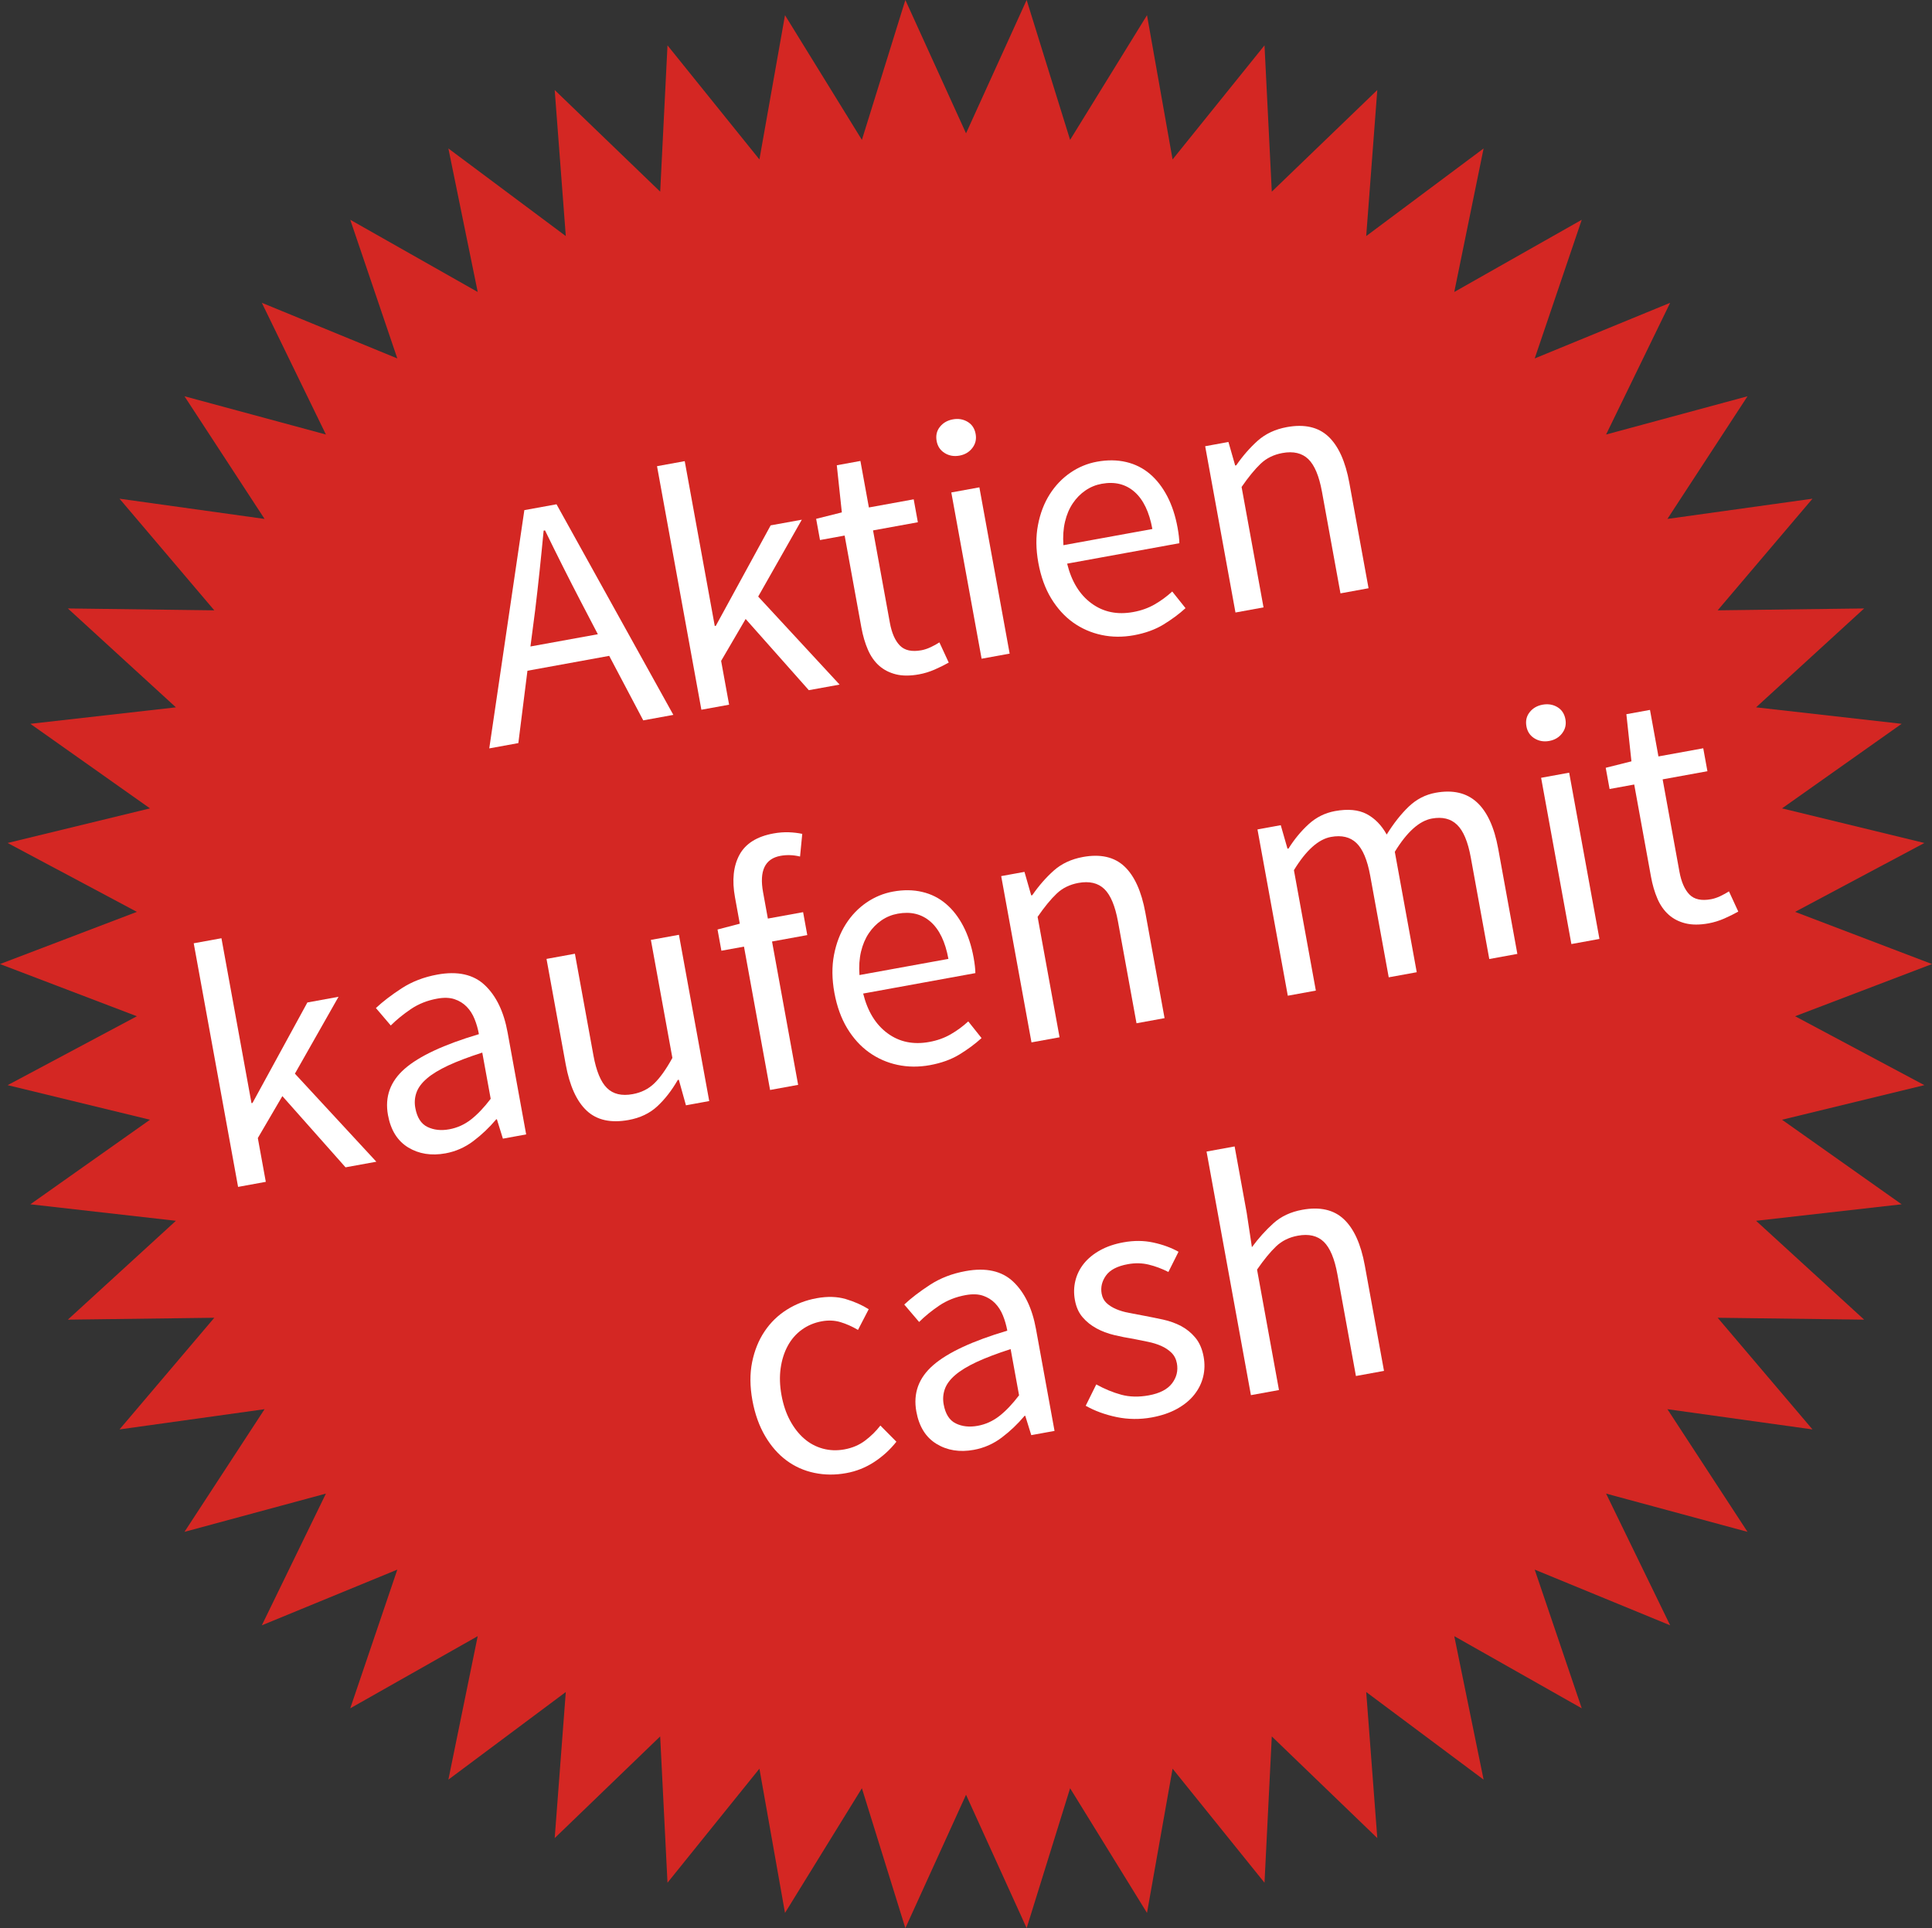
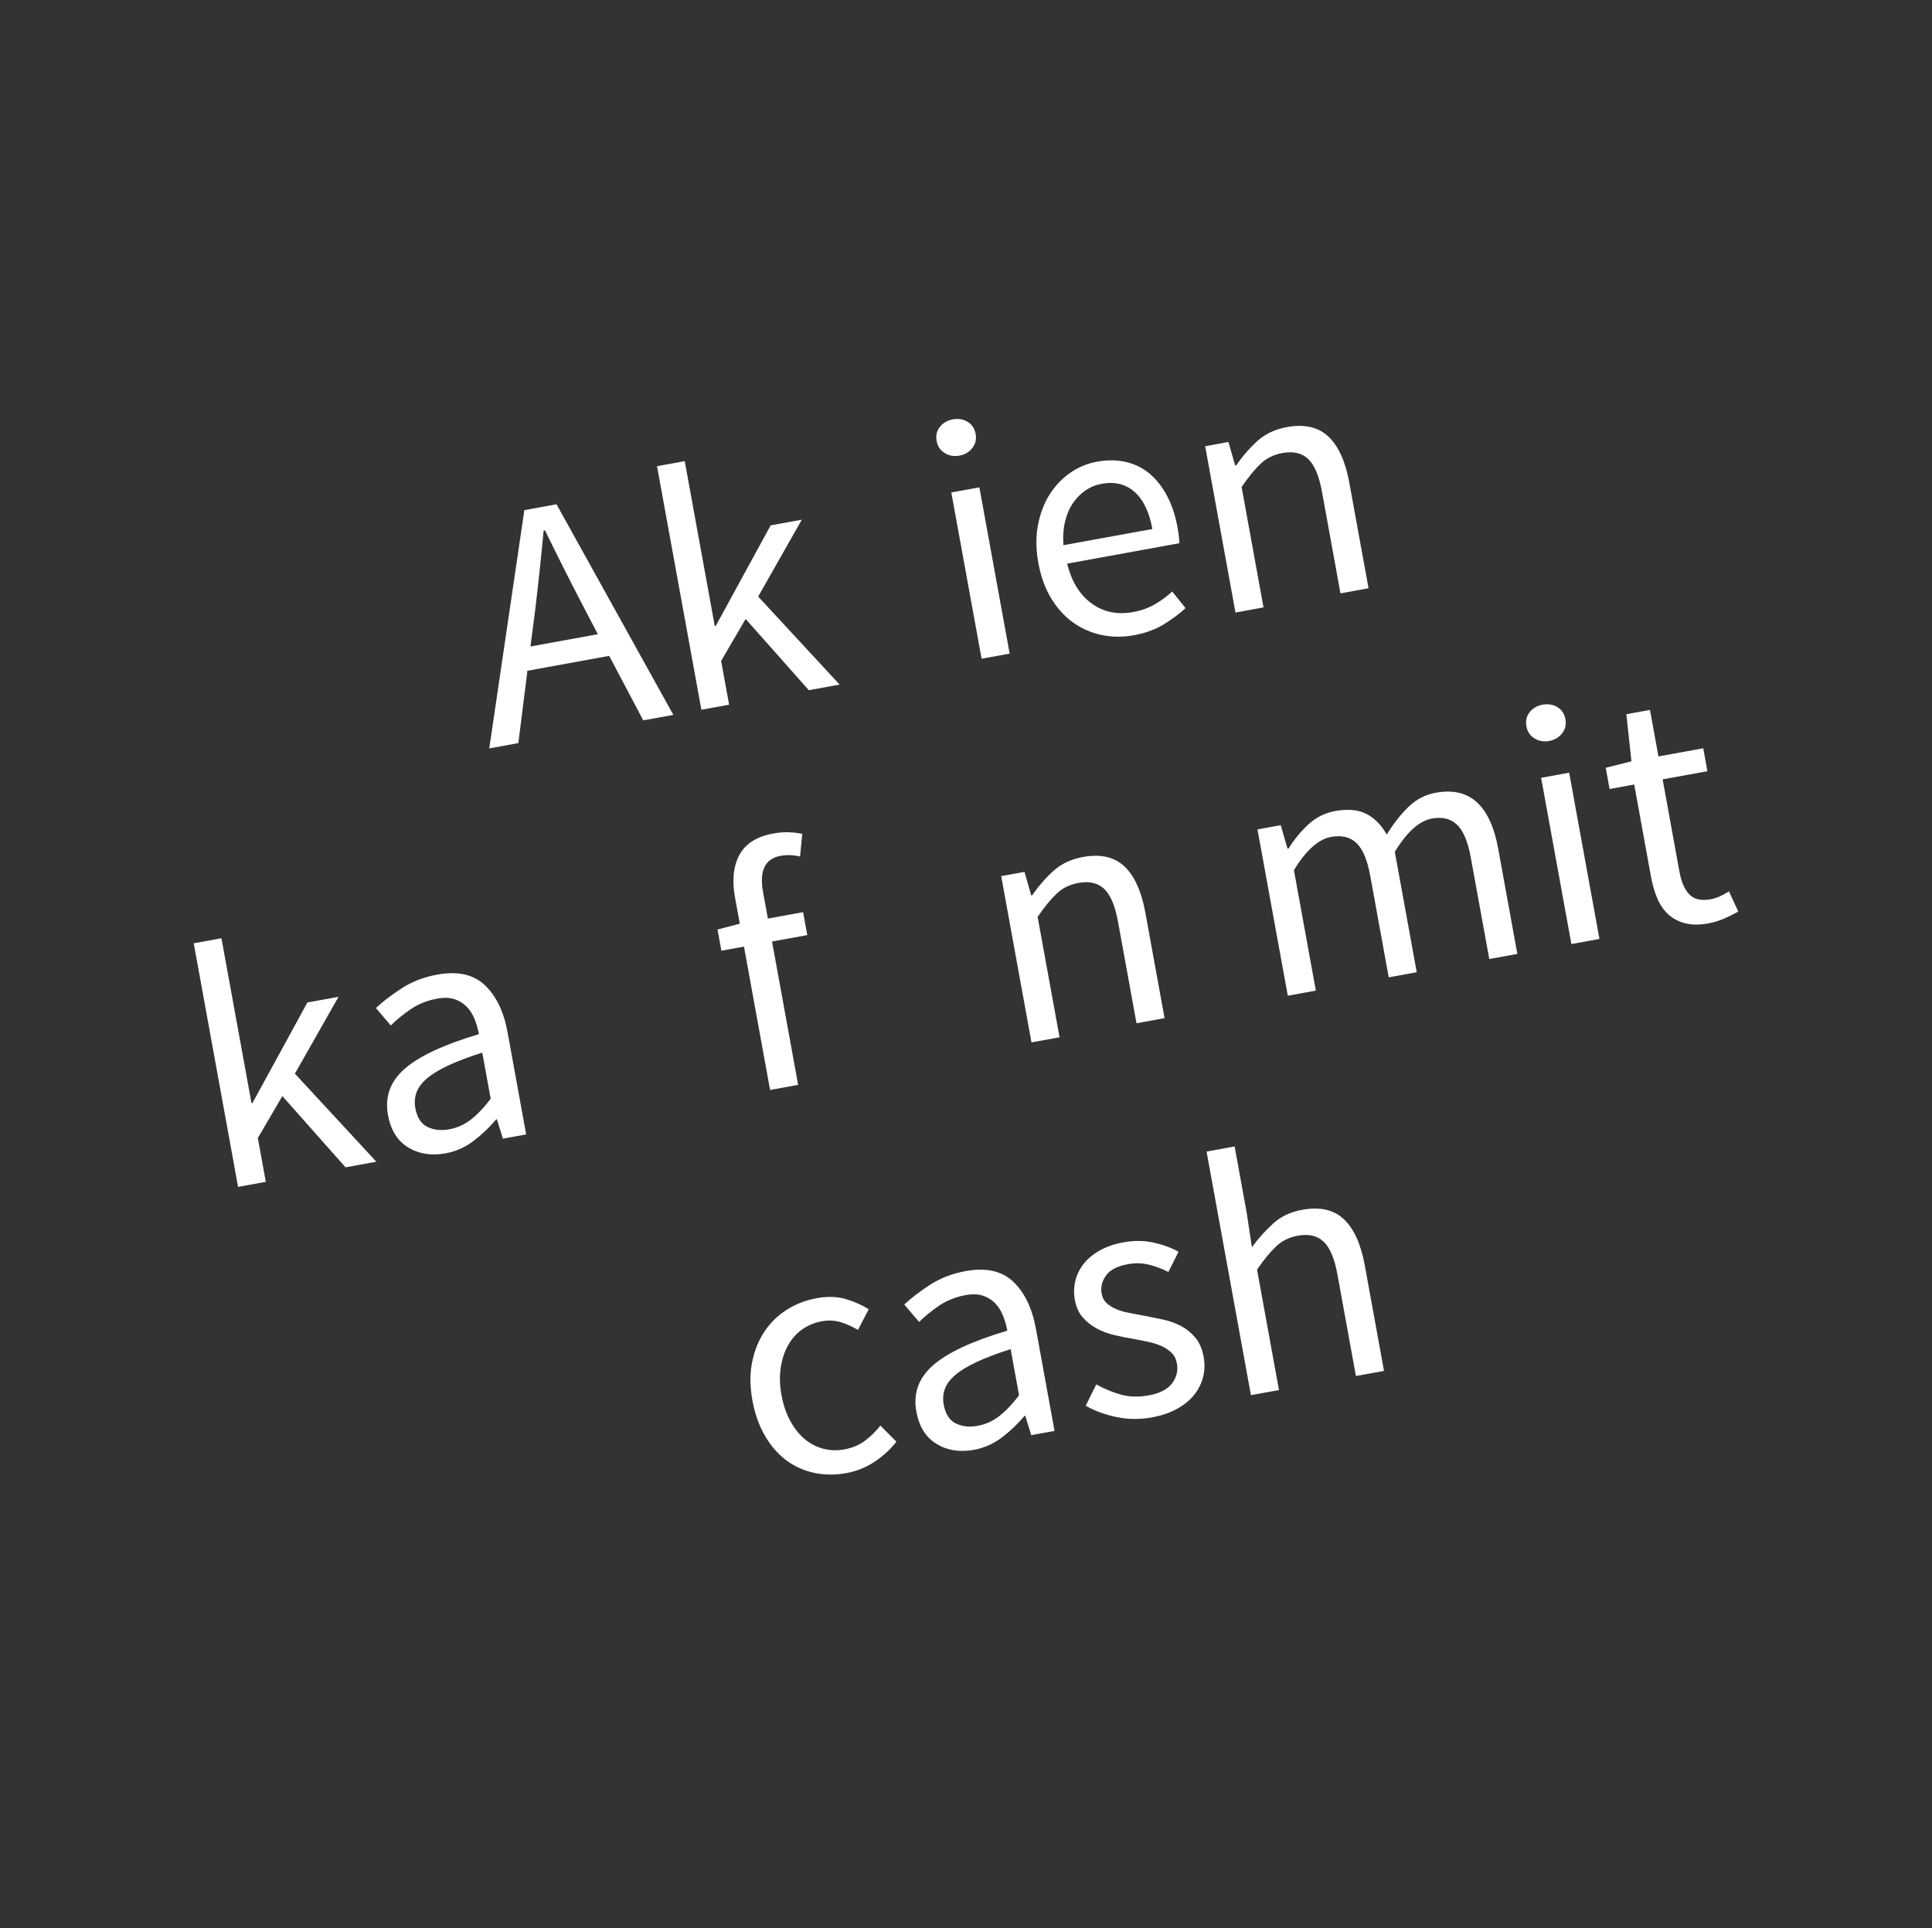
<svg xmlns="http://www.w3.org/2000/svg" version="1.1" id="Ebene_1" x="0px" y="0px" width="99.999px" height="99.804px" viewBox="-1.164 1.331 99.999 99.804" enable-background="new -1.164 1.331 99.999 99.804" xml:space="preserve">
  <rect x="-1.164" y="1.331" width="99.999" height="99.804" fill="#333333" stroke="none" />
-   <polygon fill="#D42723" points="48.837,8.232 51.974,1.331 54.224,8.571 58.204,2.118 59.528,9.584 64.286,3.679 64.663,11.252   70.124,5.991 69.55,13.551 75.626,9.016 74.108,16.445 80.706,12.707 78.271,19.885 85.282,17.005 81.966,23.823 89.286,21.843   85.14,28.192 92.649,27.145 87.741,32.924 95.323,32.826 89.729,37.945 97.263,38.798 91.073,43.175 98.44,44.966 91.749,48.532   98.835,51.233 91.749,53.935 98.44,57.501 91.073,59.292 97.263,63.669 89.729,64.523 95.323,69.64 87.741,69.542 92.649,75.322   85.14,74.275 89.286,80.624 81.966,78.644 85.282,85.462 78.271,82.579 80.706,89.758 74.108,86.023 75.626,93.45 69.55,88.915   70.124,96.476 64.663,91.213 64.286,98.786 59.528,92.883 58.204,100.349 54.224,93.896 51.974,101.135 48.837,94.234   45.697,101.135 43.447,93.896 39.467,100.349 38.143,92.883 33.385,98.786 33.006,91.213 27.547,96.476 28.121,88.915 22.044,93.45   23.562,86.023 16.965,89.758 19.401,82.579 12.388,85.462 15.705,78.644 8.385,80.624 12.53,74.275 5.022,75.322 9.928,69.542   2.348,69.64 7.941,64.523 0.407,63.669 6.599,59.292 -0.769,57.501 5.921,53.935 -1.164,51.233 5.921,48.532 -0.769,44.966   6.599,43.175 0.407,38.798 7.941,37.945 2.348,32.826 9.928,32.924 5.022,27.145 12.53,28.192 8.385,21.843 15.705,23.823   12.388,17.005 19.401,19.885 16.965,12.707 23.562,16.445 22.044,9.016 28.121,13.551 27.547,5.991 33.007,11.252 33.385,3.679   38.143,9.584 39.467,2.118 43.447,8.571 45.697,1.331 " />
  <g>
    <path fill="#FFFFFF" d="M30.368,35.28l-4.232,0.771l-0.471,3.745L24.16,40.07l1.816-12.333l1.665-0.303l6.047,10.901l-1.558,0.284   L30.368,35.28z M29.78,34.161l-0.872-1.671c-0.319-0.612-0.631-1.224-0.937-1.833s-0.615-1.233-0.926-1.872l-0.071,0.013   c-0.067,0.708-0.136,1.4-0.208,2.078c-0.071,0.678-0.148,1.36-0.231,2.045l-0.244,1.874L29.78,34.161z" />
    <path fill="#FFFFFF" d="M32.843,25.462l1.434-0.261l1.555,8.535l0.053-0.01l2.84-5.201l1.612-0.293l-2.258,3.979l4.214,4.556   L40.7,37.057l-3.27-3.686l-1.269,2.17l0.413,2.267l-1.435,0.261L32.843,25.462z" />
-     <path fill="#FFFFFF" d="M42.554,29.053l-1.275,0.232l-0.2-1.098l1.33-0.333l-0.261-2.44l1.222-0.223l0.439,2.408l2.319-0.422   l0.216,1.187l-2.32,0.422l0.871,4.781c0.097,0.531,0.269,0.924,0.517,1.178c0.247,0.254,0.619,0.335,1.115,0.245   c0.153-0.028,0.314-0.081,0.483-0.161c0.168-0.079,0.318-0.161,0.449-0.247l0.483,1.046c-0.221,0.126-0.465,0.246-0.73,0.362   c-0.266,0.115-0.535,0.198-0.806,0.247c-0.46,0.084-0.86,0.084-1.199-0.001c-0.338-0.085-0.627-0.233-0.868-0.446   c-0.24-0.212-0.433-0.488-0.581-0.828c-0.147-0.339-0.259-0.721-0.337-1.146L42.554,29.053z" />
    <path fill="#FFFFFF" d="M48.496,24.916c-0.282,0.051-0.539,0.006-0.765-0.135c-0.228-0.142-0.365-0.348-0.415-0.62   c-0.052-0.283,0.003-0.528,0.168-0.734c0.163-0.207,0.388-0.336,0.67-0.388c0.283-0.052,0.539-0.009,0.764,0.126   c0.227,0.135,0.365,0.345,0.416,0.628c0.05,0.272-0.006,0.513-0.169,0.726C49.003,24.732,48.779,24.865,48.496,24.916z    M48.075,26.822l1.453-0.265l1.567,8.607l-1.452,0.264L48.075,26.822z" />
    <path fill="#FFFFFF" d="M52.58,30.466c-0.129-0.708-0.135-1.363-0.018-1.963c0.114-0.601,0.318-1.129,0.606-1.584   c0.29-0.455,0.646-0.828,1.069-1.118c0.421-0.29,0.881-0.48,1.377-0.571c0.544-0.099,1.047-0.093,1.514,0.017   c0.465,0.11,0.873,0.316,1.229,0.618c0.353,0.302,0.65,0.686,0.895,1.154c0.244,0.468,0.422,1.009,0.534,1.623   c0.058,0.319,0.089,0.587,0.093,0.807l-5.809,1.058c0.228,0.922,0.648,1.608,1.262,2.057c0.612,0.45,1.332,0.599,2.158,0.448   c0.414-0.075,0.783-0.207,1.108-0.394c0.325-0.188,0.63-0.41,0.912-0.669l0.688,0.862c-0.336,0.306-0.717,0.588-1.145,0.849   c-0.429,0.261-0.938,0.445-1.527,0.553c-0.58,0.105-1.139,0.101-1.678-0.015c-0.539-0.115-1.029-0.331-1.472-0.646   c-0.44-0.316-0.818-0.732-1.133-1.249C52.93,31.786,52.709,31.174,52.58,30.466z M58.482,28.714   c-0.161-0.885-0.471-1.527-0.928-1.926c-0.456-0.399-1.021-0.537-1.693-0.415c-0.308,0.056-0.589,0.171-0.843,0.346   c-0.256,0.175-0.476,0.398-0.656,0.668c-0.183,0.271-0.317,0.588-0.402,0.951c-0.087,0.364-0.114,0.769-0.083,1.214L58.482,28.714z   " />
    <path fill="#FFFFFF" d="M61.215,24.429l1.204-0.22l0.349,1.218l0.055-0.01c0.338-0.488,0.709-0.913,1.111-1.273   c0.405-0.36,0.908-0.595,1.51-0.705c0.909-0.166,1.625-0.003,2.147,0.487c0.522,0.491,0.884,1.291,1.086,2.4l0.994,5.454   l-1.453,0.265l-0.958-5.26c-0.148-0.814-0.384-1.378-0.709-1.691c-0.327-0.312-0.772-0.417-1.34-0.313   c-0.447,0.082-0.822,0.266-1.124,0.552c-0.301,0.287-0.631,0.689-0.987,1.205l1.135,6.233l-1.452,0.265L61.215,24.429z" />
    <path fill="#FFFFFF" d="M8.863,50.158l1.435-0.261l1.555,8.536l0.053-0.01l2.84-5.201l1.612-0.294l-2.258,3.979l4.215,4.558   l-1.594,0.29l-3.27-3.686l-1.27,2.171l0.413,2.266l-1.435,0.262L8.863,50.158z" />
    <path fill="#FFFFFF" d="M18.917,59.049c-0.172-0.944,0.119-1.745,0.871-2.4c0.753-0.655,2.032-1.251,3.836-1.787   c-0.049-0.271-0.124-0.532-0.224-0.782c-0.101-0.251-0.237-0.463-0.409-0.639c-0.173-0.177-0.382-0.306-0.629-0.389   c-0.247-0.083-0.547-0.093-0.901-0.028c-0.508,0.092-0.96,0.272-1.356,0.539c-0.396,0.269-0.744,0.551-1.043,0.85l-0.769-0.903   c0.354-0.333,0.799-0.673,1.333-1.021c0.534-0.347,1.15-0.584,1.846-0.711c1.051-0.191,1.871-0.009,2.46,0.549   c0.589,0.558,0.982,1.373,1.177,2.447l0.961,5.277l-1.204,0.22l-0.312-1.005l-0.035,0.007c-0.352,0.417-0.744,0.791-1.178,1.119   c-0.434,0.329-0.917,0.543-1.448,0.64c-0.732,0.133-1.376,0.031-1.932-0.307C19.407,60.385,19.059,59.828,18.917,59.049z    M20.332,58.68c0.09,0.496,0.299,0.824,0.627,0.984c0.328,0.159,0.705,0.201,1.129,0.123c0.414-0.075,0.788-0.244,1.125-0.506   c0.336-0.263,0.677-0.621,1.021-1.073l-0.436-2.392c-0.703,0.227-1.29,0.448-1.763,0.668c-0.472,0.222-0.842,0.446-1.111,0.679   s-0.447,0.475-0.535,0.729C20.301,58.146,20.282,58.409,20.332,58.68z" />
-     <path fill="#FFFFFF" d="M27.123,50.967l1.47-0.268l0.958,5.26c0.148,0.814,0.382,1.379,0.702,1.692   c0.319,0.314,0.762,0.42,1.329,0.316c0.449-0.081,0.823-0.269,1.124-0.562c0.301-0.293,0.611-0.729,0.932-1.313l-1.113-6.109   l1.452-0.264l1.568,8.606l-1.205,0.22l-0.369-1.323l-0.053,0.01c-0.315,0.546-0.668,1-1.06,1.364   c-0.392,0.364-0.888,0.601-1.49,0.71c-0.921,0.167-1.643,0.006-2.166-0.484c-0.522-0.489-0.884-1.29-1.086-2.399L27.123,50.967z" />
    <path fill="#FFFFFF" d="M40.246,45.668c-0.344-0.084-0.683-0.096-1.013-0.036c-0.803,0.146-1.103,0.775-0.901,1.884l0.248,1.363   l1.824-0.332l0.216,1.187l-1.824,0.332l1.351,7.42l-1.452,0.265l-1.351-7.42l-1.169,0.212l-0.2-1.098l1.152-0.301l-0.248-1.363   c-0.162-0.886-0.084-1.619,0.23-2.201c0.315-0.582,0.903-0.951,1.765-1.108c0.271-0.049,0.533-0.069,0.784-0.061   c0.252,0.009,0.485,0.037,0.702,0.083L40.246,45.668z" />
-     <path fill="#FFFFFF" d="M42.023,52.718c-0.129-0.709-0.135-1.362-0.019-1.963c0.116-0.6,0.319-1.128,0.608-1.584   c0.289-0.455,0.646-0.827,1.068-1.118c0.423-0.29,0.882-0.48,1.378-0.571c0.542-0.099,1.047-0.093,1.512,0.018   c0.465,0.109,0.875,0.316,1.229,0.618c0.354,0.301,0.652,0.686,0.896,1.154c0.244,0.468,0.422,1.009,0.534,1.622   c0.058,0.319,0.089,0.589,0.092,0.808l-5.808,1.058c0.229,0.922,0.649,1.607,1.262,2.057c0.612,0.45,1.332,0.6,2.158,0.449   c0.414-0.075,0.782-0.207,1.108-0.395c0.326-0.188,0.63-0.41,0.912-0.669l0.688,0.863c-0.335,0.305-0.717,0.587-1.145,0.849   c-0.428,0.261-0.938,0.444-1.528,0.552c-0.578,0.105-1.138,0.101-1.677-0.014c-0.54-0.115-1.03-0.332-1.472-0.647   c-0.441-0.315-0.819-0.732-1.133-1.248C42.374,54.038,42.153,53.427,42.023,52.718z M47.925,50.966   c-0.161-0.885-0.471-1.527-0.927-1.926c-0.457-0.398-1.021-0.537-1.694-0.414c-0.308,0.056-0.588,0.17-0.843,0.345   c-0.255,0.175-0.473,0.398-0.656,0.668c-0.182,0.271-0.316,0.588-0.403,0.951c-0.086,0.363-0.113,0.769-0.081,1.213L47.925,50.966z   " />
    <path fill="#FFFFFF" d="M50.657,46.681l1.205-0.219l0.349,1.217l0.054-0.01c0.338-0.488,0.709-0.913,1.112-1.273   c0.405-0.36,0.908-0.595,1.51-0.705c0.908-0.166,1.625-0.003,2.147,0.487c0.521,0.49,0.884,1.291,1.086,2.4l0.993,5.455   l-1.452,0.265l-0.958-5.259c-0.148-0.815-0.384-1.378-0.709-1.691c-0.327-0.313-0.772-0.417-1.34-0.314   c-0.447,0.082-0.823,0.265-1.124,0.552c-0.302,0.286-0.632,0.688-0.988,1.204l1.136,6.234l-1.453,0.264L50.657,46.681z" />
    <path fill="#FFFFFF" d="M63.922,44.265l1.205-0.22l0.349,1.217l0.054-0.01c0.301-0.481,0.649-0.901,1.041-1.259   c0.394-0.359,0.849-0.584,1.367-0.679c0.661-0.12,1.204-0.07,1.63,0.151c0.424,0.223,0.771,0.576,1.043,1.064   c0.359-0.578,0.738-1.059,1.137-1.442c0.401-0.384,0.865-0.624,1.397-0.721c0.886-0.161,1.595,0.002,2.131,0.491   c0.533,0.487,0.901,1.287,1.104,2.396l0.993,5.455l-1.453,0.265l-0.958-5.26c-0.148-0.814-0.384-1.378-0.711-1.691   c-0.324-0.313-0.759-0.419-1.301-0.321c-0.649,0.118-1.29,0.691-1.92,1.722l1.135,6.233l-1.45,0.264l-0.958-5.259   c-0.148-0.815-0.386-1.378-0.711-1.691s-0.765-0.418-1.32-0.317c-0.649,0.118-1.29,0.691-1.918,1.721l1.135,6.233l-1.452,0.265   L63.922,44.265z" />
    <path fill="#FFFFFF" d="M79.023,39.685c-0.282,0.052-0.539,0.006-0.766-0.135c-0.228-0.141-0.365-0.348-0.414-0.62   c-0.052-0.283,0.003-0.528,0.168-0.735c0.163-0.207,0.387-0.336,0.67-0.388c0.282-0.051,0.538-0.009,0.764,0.126   c0.227,0.136,0.364,0.345,0.416,0.629c0.049,0.271-0.006,0.513-0.17,0.726C79.529,39.501,79.306,39.634,79.023,39.685z    M78.603,41.592l1.452-0.265l1.567,8.606l-1.452,0.265L78.603,41.592z" />
    <path fill="#FFFFFF" d="M83.422,41.94l-1.275,0.232l-0.2-1.098l1.331-0.334l-0.262-2.44l1.222-0.222l0.438,2.408l2.319-0.422   l0.216,1.187l-2.318,0.422l0.87,4.782c0.097,0.531,0.27,0.924,0.517,1.178s0.619,0.335,1.114,0.245   c0.154-0.028,0.315-0.081,0.483-0.16c0.168-0.08,0.317-0.162,0.449-0.247l0.482,1.046c-0.222,0.126-0.464,0.246-0.729,0.362   c-0.267,0.115-0.535,0.198-0.807,0.248c-0.461,0.084-0.86,0.083-1.199-0.001c-0.339-0.084-0.628-0.233-0.867-0.446   s-0.435-0.489-0.581-0.827c-0.147-0.339-0.259-0.721-0.336-1.147L83.422,41.94z" />
    <path fill="#FFFFFF" d="M37.78,73.819c-0.131-0.72-0.136-1.381-0.014-1.982c0.123-0.602,0.336-1.132,0.644-1.59   c0.307-0.459,0.693-0.834,1.158-1.126s0.975-0.488,1.53-0.59c0.567-0.103,1.072-0.088,1.517,0.044   c0.445,0.133,0.84,0.308,1.185,0.525l-0.555,1.071c-0.301-0.177-0.603-0.312-0.906-0.403c-0.303-0.091-0.626-0.105-0.968-0.043   c-0.39,0.071-0.735,0.217-1.037,0.437c-0.302,0.22-0.543,0.499-0.726,0.837s-0.305,0.723-0.366,1.154s-0.047,0.896,0.043,1.392   c0.091,0.497,0.237,0.934,0.44,1.311c0.203,0.378,0.446,0.691,0.729,0.938s0.604,0.42,0.964,0.52   c0.359,0.099,0.734,0.113,1.124,0.042c0.413-0.075,0.772-0.229,1.078-0.461c0.305-0.232,0.566-0.49,0.783-0.774l0.83,0.837   c-0.327,0.414-0.712,0.764-1.153,1.052c-0.442,0.288-0.922,0.479-1.441,0.573c-0.567,0.104-1.116,0.101-1.649-0.011   c-0.532-0.11-1.013-0.324-1.444-0.643c-0.43-0.318-0.799-0.738-1.107-1.262S37.91,74.528,37.78,73.819z" />
    <path fill="#FFFFFF" d="M46.265,74.397c-0.172-0.944,0.119-1.745,0.872-2.4c0.752-0.655,2.032-1.251,3.836-1.787   c-0.05-0.272-0.125-0.533-0.225-0.782c-0.101-0.251-0.237-0.463-0.409-0.64c-0.172-0.176-0.382-0.306-0.629-0.389   c-0.247-0.083-0.547-0.093-0.902-0.028c-0.507,0.093-0.959,0.273-1.356,0.54c-0.396,0.268-0.745,0.551-1.043,0.849l-0.769-0.902   c0.354-0.333,0.798-0.673,1.333-1.021c0.534-0.348,1.149-0.585,1.846-0.711c1.05-0.191,1.871-0.009,2.46,0.548   c0.589,0.558,0.982,1.374,1.178,2.448l0.961,5.277l-1.204,0.219l-0.312-1.004l-0.035,0.006c-0.351,0.418-0.743,0.792-1.177,1.12   c-0.435,0.329-0.917,0.542-1.448,0.639c-0.732,0.134-1.376,0.031-1.931-0.307C46.755,75.734,46.407,75.177,46.265,74.397z    M47.68,74.029c0.09,0.496,0.3,0.824,0.627,0.983c0.328,0.16,0.705,0.201,1.13,0.124c0.413-0.075,0.788-0.245,1.124-0.507   c0.337-0.263,0.677-0.62,1.021-1.073l-0.436-2.392c-0.703,0.227-1.29,0.449-1.763,0.669c-0.472,0.221-0.842,0.446-1.111,0.679   c-0.269,0.231-0.447,0.475-0.535,0.729C47.649,73.495,47.63,73.758,47.68,74.029z" />
    <path fill="#FFFFFF" d="M55.578,72.993c0.433,0.238,0.864,0.416,1.295,0.533c0.43,0.116,0.904,0.128,1.425,0.033   c0.565-0.103,0.968-0.312,1.203-0.622c0.237-0.312,0.319-0.656,0.251-1.033c-0.041-0.225-0.136-0.408-0.283-0.553   c-0.147-0.144-0.326-0.261-0.531-0.352s-0.435-0.162-0.688-0.213c-0.254-0.051-0.507-0.104-0.761-0.154   c-0.327-0.051-0.654-0.115-0.986-0.195s-0.638-0.195-0.915-0.346c-0.277-0.151-0.517-0.342-0.716-0.574   c-0.201-0.231-0.335-0.53-0.401-0.897c-0.062-0.342-0.054-0.676,0.027-1.001c0.08-0.325,0.229-0.622,0.442-0.886   c0.214-0.265,0.492-0.493,0.837-0.684c0.343-0.19,0.744-0.327,1.205-0.411c0.544-0.099,1.059-0.096,1.549,0.011   c0.487,0.105,0.924,0.265,1.304,0.477l-0.524,1.046c-0.335-0.17-0.676-0.298-1.021-0.381c-0.345-0.084-0.705-0.091-1.084-0.021   c-0.541,0.099-0.919,0.295-1.127,0.589c-0.209,0.294-0.282,0.606-0.223,0.938c0.037,0.2,0.122,0.361,0.253,0.483   c0.132,0.123,0.298,0.228,0.496,0.313s0.421,0.151,0.667,0.197c0.247,0.048,0.502,0.096,0.767,0.145   c0.329,0.062,0.661,0.13,0.998,0.202c0.337,0.073,0.646,0.185,0.931,0.334c0.283,0.15,0.53,0.353,0.741,0.605   c0.211,0.255,0.353,0.583,0.426,0.984c0.064,0.354,0.057,0.696-0.023,1.029c-0.079,0.331-0.23,0.64-0.453,0.924   c-0.222,0.285-0.519,0.53-0.89,0.738c-0.371,0.207-0.811,0.357-1.317,0.45c-0.615,0.112-1.22,0.105-1.816-0.017   c-0.594-0.123-1.13-0.318-1.605-0.586L55.578,72.993z" />
    <path fill="#FFFFFF" d="M61.286,60.939l1.453-0.265l0.626,3.436l0.269,1.78c0.342-0.465,0.712-0.876,1.11-1.235   c0.397-0.359,0.898-0.594,1.5-0.703c0.909-0.166,1.626-0.003,2.147,0.487c0.522,0.489,0.885,1.29,1.087,2.399l0.993,5.454   l-1.453,0.265l-0.958-5.259c-0.147-0.814-0.384-1.378-0.709-1.691c-0.326-0.312-0.772-0.417-1.339-0.313   c-0.448,0.081-0.823,0.265-1.125,0.552c-0.301,0.286-0.631,0.688-0.987,1.204l1.135,6.233l-1.452,0.265L61.286,60.939z" />
  </g>
</svg>